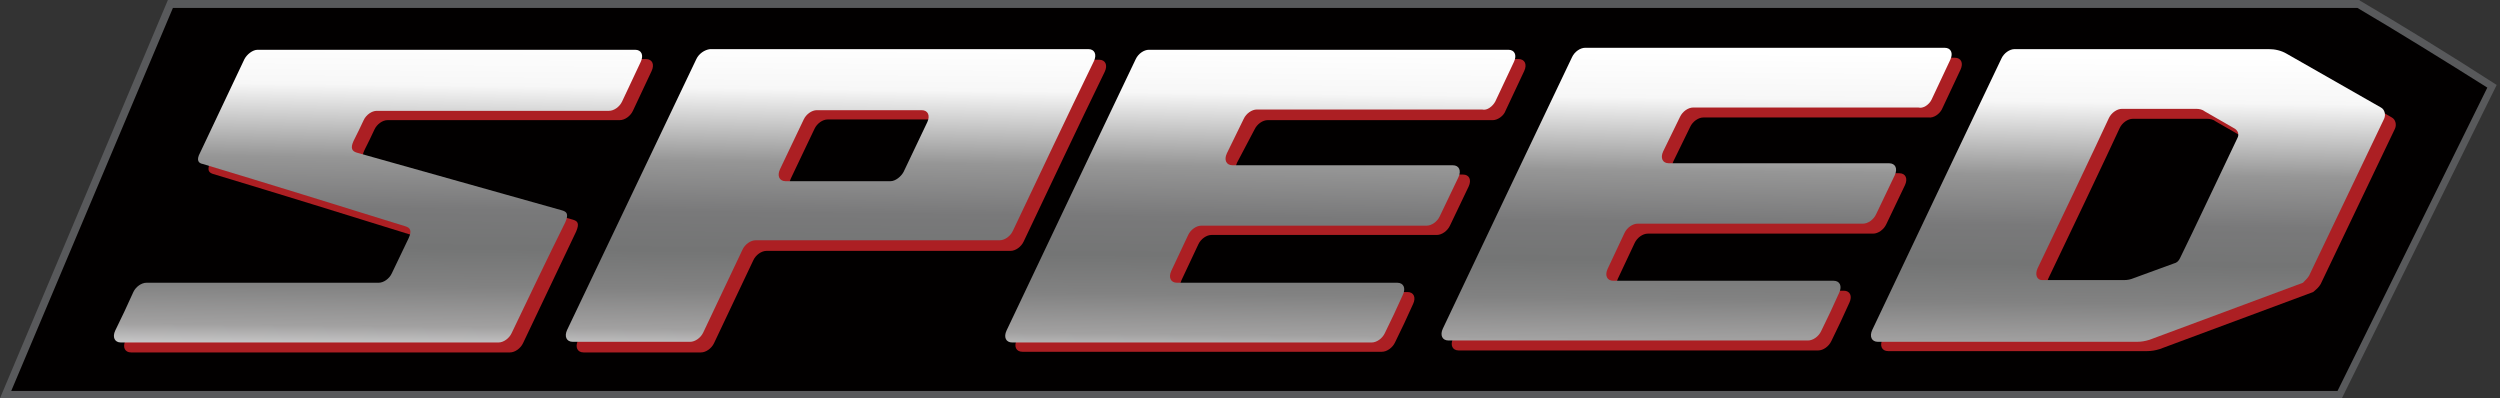
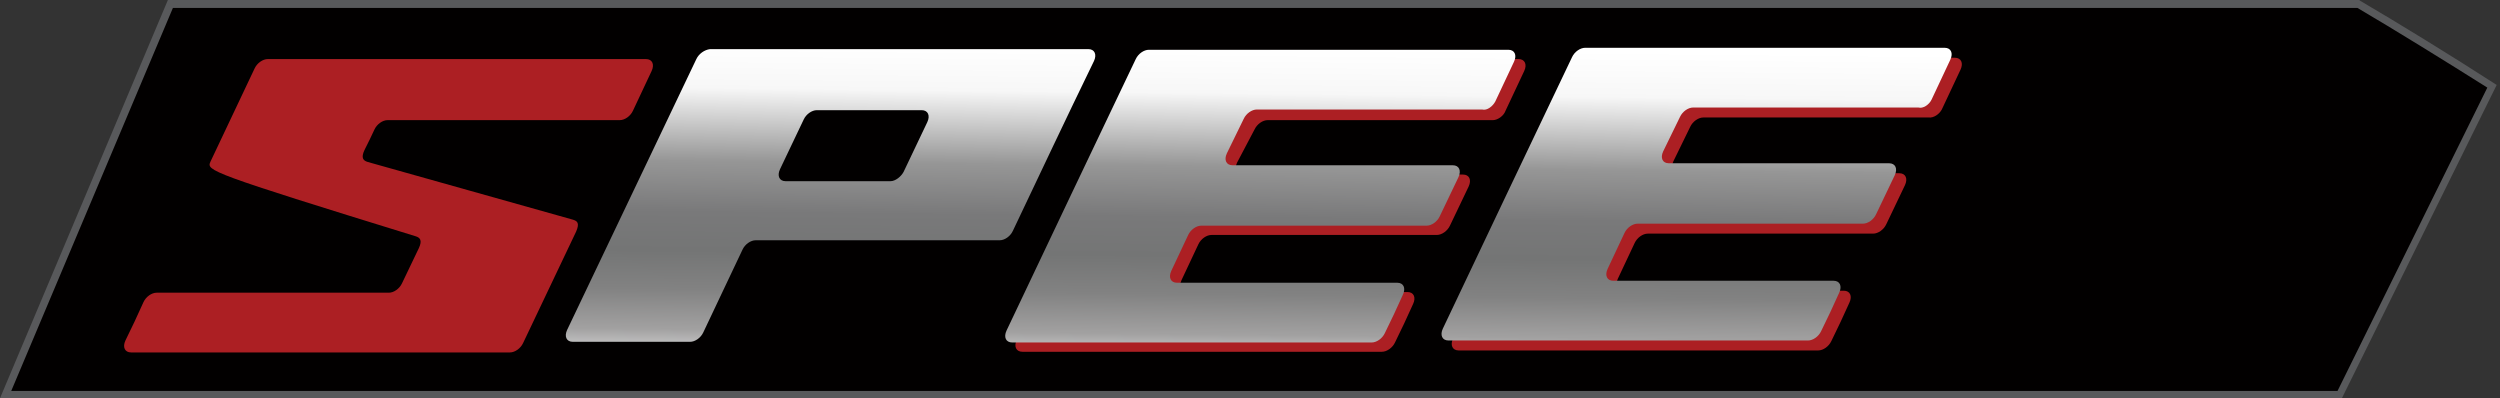
<svg xmlns="http://www.w3.org/2000/svg" width="113" height="18" viewBox="0 0 113 18" fill="none">
  <rect x="0" y="0" width="113" height="18" fill="#333333" stroke="none" />
  <path d="M7.674 0.18L0.254 17.82H105.74L112.624 3.87C110.847 2.76 108.28 1.14 106.587 0.15H7.674V0.18Z" fill="#020000" />
  <path d="M105.853 18H0L7.589 0H106.643L106.671 0.03C108.364 1.02 110.903 2.58 112.709 3.75L112.85 3.84L105.853 18ZM0.508 17.67H105.656L112.427 3.96C110.621 2.82 108.195 1.32 106.559 0.36H7.815L0.508 17.67Z" fill="#58595B" />
  <path d="M87.769 4.95C88.051 4.35 88.333 3.75 88.615 3.15C88.756 2.85 88.643 2.61 88.361 2.61H72.111C71.885 2.61 71.631 2.79 71.518 3.03C69.572 7.11 67.625 11.19 65.678 15.3C65.537 15.6 65.65 15.84 65.932 15.84H82.183C82.408 15.84 82.662 15.66 82.775 15.42C83.057 14.85 83.339 14.25 83.593 13.68C83.734 13.38 83.621 13.14 83.339 13.14H73.38C73.098 13.14 72.985 12.9 73.126 12.6L73.888 10.98C74.001 10.74 74.255 10.56 74.481 10.56H84.665C84.891 10.56 85.145 10.38 85.258 10.14C85.54 9.54 85.822 8.97 86.104 8.37C86.245 8.07 86.132 7.83 85.85 7.83H75.891C75.609 7.83 75.496 7.59 75.637 7.29L76.399 5.73C76.512 5.49 76.766 5.31 76.992 5.31H87.176C87.402 5.34 87.656 5.16 87.769 4.95Z" fill="#AC1F23" />
  <path d="M68.048 5.01C68.33 4.41 68.612 3.81 68.894 3.21C69.035 2.91 68.922 2.67 68.64 2.67H52.39C52.164 2.67 51.91 2.85 51.797 3.09C49.85 7.17 47.904 11.25 45.957 15.36C45.816 15.66 45.929 15.9 46.211 15.9H62.462C62.687 15.9 62.941 15.72 63.054 15.48C63.336 14.91 63.618 14.31 63.872 13.74C64.013 13.44 63.9 13.2 63.618 13.2H53.659C53.377 13.2 53.264 12.96 53.405 12.66L54.167 11.04C54.28 10.8 54.534 10.62 54.76 10.62H64.944C65.17 10.62 65.424 10.44 65.537 10.2C65.819 9.6 66.101 9.03 66.383 8.43C66.524 8.13 66.411 7.89 66.129 7.89H56.17C55.888 7.89 55.775 7.65 55.916 7.35L56.706 5.85C56.819 5.61 57.073 5.43 57.299 5.43H67.483C67.681 5.43 67.963 5.25 68.048 5.01Z" fill="#AC1F23" />
-   <path d="M104.894 12.84C106.022 10.5 107.123 8.16 108.251 5.82C108.336 5.64 108.279 5.4 108.11 5.31L103.822 2.85C103.568 2.7 103.286 2.64 103.004 2.64H91.521C91.295 2.64 91.041 2.82 90.928 3.06C88.982 7.14 87.035 11.22 85.089 15.33C84.948 15.63 85.06 15.87 85.343 15.87H97.051C97.248 15.87 97.417 15.84 97.615 15.78L104.555 13.2C104.696 13.08 104.809 12.99 104.894 12.84ZM92.593 12.57C92.96 11.82 95.471 6.54 95.809 5.79C95.922 5.55 96.176 5.37 96.402 5.37H99.759C99.9 5.37 100.041 5.4 100.154 5.49L101.508 6.27C101.649 6.36 101.706 6.54 101.621 6.69C100.944 8.1 99.646 10.86 99.025 12.12C98.969 12.24 98.885 12.33 98.743 12.36L96.938 13.02C96.797 13.08 96.656 13.11 96.486 13.11H92.791C92.565 13.08 92.452 12.84 92.593 12.57Z" fill="#AC1F23" />
-   <path d="M31.964 3.12C30.017 7.2 28.071 11.28 26.124 15.39C25.983 15.69 26.096 15.93 26.378 15.93H31.682C31.908 15.93 32.162 15.75 32.275 15.51C32.867 14.25 33.459 13.02 34.052 11.76C34.165 11.52 34.419 11.34 34.644 11.34H45.675C45.901 11.34 46.155 11.16 46.268 10.92C47.481 8.37 48.694 5.79 49.936 3.24C50.077 2.94 49.964 2.7 49.682 2.7H32.585C32.331 2.7 32.049 2.88 31.964 3.12ZM40.738 8.61H35.999C35.717 8.61 35.604 8.37 35.745 8.07C36.111 7.32 36.45 6.57 36.817 5.82C36.93 5.58 37.184 5.4 37.409 5.4H42.149C42.431 5.4 42.544 5.64 42.403 5.94C42.036 6.69 41.697 7.44 41.331 8.19C41.218 8.43 40.964 8.61 40.738 8.61Z" fill="#AC1F23" />
-   <path d="M9.507 7.32C10.156 5.97 10.861 4.44 11.51 3.09C11.623 2.85 11.877 2.67 12.103 2.67H29.199C29.482 2.67 29.594 2.91 29.453 3.21C29.171 3.81 28.889 4.41 28.607 5.01C28.494 5.25 28.24 5.43 28.014 5.43H17.519C17.294 5.43 17.04 5.61 16.927 5.85C16.786 6.15 16.645 6.45 16.476 6.78C16.306 7.14 16.419 7.26 16.617 7.32C19.692 8.19 22.823 9.06 25.898 9.93C26.096 9.99 26.209 10.08 26.04 10.47C25.25 12.12 24.431 13.86 23.642 15.51C23.529 15.75 23.275 15.93 23.049 15.93H5.924C5.642 15.93 5.529 15.69 5.67 15.39C5.952 14.82 6.234 14.22 6.488 13.65C6.601 13.41 6.855 13.23 7.081 13.23H17.576C17.802 13.23 18.055 13.05 18.168 12.81C18.422 12.3 18.676 11.73 18.93 11.22C19.099 10.86 18.986 10.74 18.789 10.68C15.798 9.75 12.61 8.76 9.62 7.86C9.451 7.8 9.338 7.71 9.507 7.32Z" fill="#AC1F23" />
+   <path d="M9.507 7.32C10.156 5.97 10.861 4.44 11.51 3.09C11.623 2.85 11.877 2.67 12.103 2.67H29.199C29.482 2.67 29.594 2.91 29.453 3.21C29.171 3.81 28.889 4.41 28.607 5.01C28.494 5.25 28.24 5.43 28.014 5.43H17.519C17.294 5.43 17.04 5.61 16.927 5.85C16.786 6.15 16.645 6.45 16.476 6.78C16.306 7.14 16.419 7.26 16.617 7.32C19.692 8.19 22.823 9.06 25.898 9.93C26.096 9.99 26.209 10.08 26.04 10.47C25.25 12.12 24.431 13.86 23.642 15.51C23.529 15.75 23.275 15.93 23.049 15.93H5.924C5.642 15.93 5.529 15.69 5.67 15.39C5.952 14.82 6.234 14.22 6.488 13.65C6.601 13.41 6.855 13.23 7.081 13.23H17.576C17.802 13.23 18.055 13.05 18.168 12.81C18.422 12.3 18.676 11.73 18.93 11.22C19.099 10.86 18.986 10.74 18.789 10.68C9.451 7.8 9.338 7.71 9.507 7.32Z" fill="#AC1F23" />
  <path d="M87.308 4.5C87.59 3.9 87.872 3.3 88.154 2.7C88.295 2.4 88.183 2.16 87.9 2.16H71.65C71.424 2.16 71.17 2.34 71.058 2.58C69.111 6.66 67.164 10.74 65.218 14.85C65.076 15.15 65.189 15.39 65.471 15.39H81.722C81.948 15.39 82.201 15.21 82.314 14.97C82.596 14.4 82.879 13.8 83.132 13.23C83.273 12.93 83.161 12.69 82.879 12.69H72.919C72.637 12.69 72.525 12.45 72.666 12.15L73.427 10.53C73.54 10.29 73.794 10.11 74.02 10.11H84.204C84.43 10.11 84.684 9.93 84.797 9.69C85.079 9.09 85.361 8.52 85.643 7.92C85.784 7.62 85.672 7.38 85.389 7.38H75.43C75.148 7.38 75.035 7.14 75.177 6.84L75.938 5.28C76.051 5.04 76.305 4.86 76.531 4.86H86.715C86.913 4.92 87.195 4.74 87.308 4.5Z" fill="url(#paint0_linear_1033_10864)" />
  <path d="M67.586 4.59C67.868 3.99 68.15 3.39 68.433 2.79C68.574 2.49 68.461 2.25 68.179 2.25H51.928C51.703 2.25 51.449 2.43 51.336 2.67C49.389 6.75 47.442 10.83 45.496 14.94C45.355 15.24 45.468 15.48 45.75 15.48H62C62.226 15.48 62.48 15.3 62.593 15.06C62.875 14.49 63.157 13.89 63.411 13.32C63.552 13.02 63.439 12.78 63.157 12.78H53.198C52.916 12.78 52.803 12.54 52.944 12.24L53.706 10.62C53.819 10.38 54.072 10.2 54.298 10.2H64.483C64.709 10.2 64.962 10.02 65.075 9.78C65.357 9.18 65.639 8.61 65.922 8.01C66.063 7.71 65.95 7.47 65.668 7.47H55.709C55.427 7.47 55.314 7.23 55.455 6.93L56.217 5.37C56.329 5.13 56.583 4.95 56.809 4.95H66.994C67.219 5.01 67.473 4.8 67.586 4.59Z" fill="url(#paint1_linear_1033_10864)" />
-   <path d="M104.404 12.39C105.533 10.05 106.633 7.71 107.761 5.37C107.846 5.19 107.79 4.95 107.62 4.86L103.36 2.43C103.106 2.28 102.824 2.22 102.542 2.22H91.06C90.834 2.22 90.58 2.4 90.467 2.64C88.52 6.72 86.574 10.8 84.627 14.91C84.486 15.21 84.599 15.45 84.881 15.45H96.589C96.787 15.45 96.956 15.42 97.153 15.36L104.094 12.78C104.207 12.66 104.348 12.54 104.404 12.39ZM92.103 12.12C92.47 11.37 94.981 6.09 95.32 5.34C95.433 5.1 95.686 4.92 95.912 4.92H99.269C99.41 4.92 99.552 4.95 99.664 5.04L101.019 5.82C101.16 5.91 101.216 6.09 101.131 6.24C100.454 7.65 99.157 10.41 98.536 11.67C98.48 11.79 98.395 11.88 98.254 11.91L96.448 12.57C96.307 12.63 96.166 12.66 95.997 12.66H92.301C92.075 12.66 91.962 12.42 92.103 12.12Z" fill="url(#paint2_linear_1033_10864)" />
  <path d="M31.475 2.67C29.529 6.75 27.582 10.83 25.635 14.91C25.494 15.21 25.607 15.45 25.889 15.45H31.193C31.419 15.45 31.673 15.27 31.786 15.03C32.378 13.77 32.971 12.54 33.563 11.28C33.676 11.04 33.93 10.86 34.156 10.86H45.187C45.412 10.86 45.666 10.68 45.779 10.44C46.992 7.89 48.205 5.31 49.447 2.76C49.588 2.46 49.475 2.22 49.193 2.22H32.096C31.842 2.25 31.588 2.43 31.475 2.67ZM40.249 8.19H35.51C35.228 8.19 35.115 7.95 35.256 7.65C35.623 6.9 35.961 6.15 36.328 5.4C36.441 5.16 36.695 4.98 36.92 4.98H41.66C41.942 4.98 42.055 5.22 41.914 5.52C41.547 6.27 41.209 7.02 40.842 7.77C40.729 7.98 40.475 8.19 40.249 8.19Z" fill="url(#paint3_linear_1033_10864)" />
-   <path d="M9.046 6.9C9.695 5.55 10.4 4.02 11.049 2.67C11.162 2.46 11.416 2.25 11.642 2.25H28.71C28.992 2.25 29.105 2.49 28.964 2.79C28.682 3.39 28.4 3.99 28.118 4.59C28.005 4.83 27.751 5.01 27.525 5.01H17.03C16.805 5.01 16.551 5.19 16.438 5.43C16.297 5.73 16.156 6.03 15.986 6.36C15.817 6.72 15.93 6.84 16.127 6.9C19.203 7.77 22.334 8.64 25.409 9.51C25.607 9.57 25.72 9.66 25.55 10.05C24.76 11.64 23.914 13.41 23.124 15.06C23.011 15.3 22.757 15.48 22.532 15.48H5.463C5.181 15.48 5.068 15.24 5.209 14.94C5.491 14.37 5.773 13.77 6.027 13.2C6.14 12.96 6.394 12.78 6.62 12.78H17.115C17.34 12.78 17.595 12.6 17.707 12.36C17.961 11.85 18.215 11.28 18.469 10.77C18.638 10.41 18.526 10.29 18.328 10.23C15.338 9.3 12.149 8.31 9.159 7.41C8.99 7.38 8.849 7.26 9.046 6.9Z" fill="url(#paint4_linear_1033_10864)" />
  <defs>
    <linearGradient id="paint0_linear_1033_10864" x1="76.605" y1="18.279" x2="76.837" y2="-4.81" gradientUnits="userSpaceOnUse">
      <stop stop-color="white" />
      <stop offset="0.057" stop-color="#E9E9EA" />
      <stop offset="0.127" stop-color="#A2A1A1" />
      <stop offset="0.206" stop-color="#828282" />
      <stop offset="0.281" stop-color="#747575" />
      <stop offset="0.357" stop-color="#79797A" />
      <stop offset="0.457" stop-color="#969696" />
      <stop offset="0.6" stop-color="#F7F7F7" />
      <stop offset="0.69" stop-color="white" />
      <stop offset="0.754" stop-color="white" />
      <stop offset="0.812" stop-color="white" />
      <stop offset="0.916" stop-color="white" />
      <stop offset="0.933" stop-color="#FBFBFB" />
      <stop offset="0.948" stop-color="#F0F0F0" />
      <stop offset="0.963" stop-color="#DEDEDE" />
      <stop offset="0.977" stop-color="#C4C4C4" />
      <stop offset="0.991" stop-color="#A3A3A3" />
      <stop offset="1" stop-color="#8A8A8A" />
    </linearGradient>
    <linearGradient id="paint1_linear_1033_10864" x1="56.888" y1="18.081" x2="57.12" y2="-5.008" gradientUnits="userSpaceOnUse">
      <stop stop-color="white" />
      <stop offset="0.057" stop-color="#E9E9EA" />
      <stop offset="0.127" stop-color="#A2A1A1" />
      <stop offset="0.206" stop-color="#828282" />
      <stop offset="0.281" stop-color="#747575" />
      <stop offset="0.357" stop-color="#79797A" />
      <stop offset="0.457" stop-color="#969696" />
      <stop offset="0.6" stop-color="#F7F7F7" />
      <stop offset="0.69" stop-color="white" />
      <stop offset="0.754" stop-color="white" />
      <stop offset="0.812" stop-color="white" />
      <stop offset="0.916" stop-color="white" />
      <stop offset="0.933" stop-color="#FBFBFB" />
      <stop offset="0.948" stop-color="#F0F0F0" />
      <stop offset="0.963" stop-color="#DEDEDE" />
      <stop offset="0.977" stop-color="#C4C4C4" />
      <stop offset="0.991" stop-color="#A3A3A3" />
      <stop offset="1" stop-color="#8A8A8A" />
    </linearGradient>
    <linearGradient id="paint2_linear_1033_10864" x1="96.099" y1="18.474" x2="96.33" y2="-4.615" gradientUnits="userSpaceOnUse">
      <stop stop-color="white" />
      <stop offset="0.057" stop-color="#E9E9EA" />
      <stop offset="0.127" stop-color="#A2A1A1" />
      <stop offset="0.206" stop-color="#828282" />
      <stop offset="0.281" stop-color="#747575" />
      <stop offset="0.357" stop-color="#79797A" />
      <stop offset="0.457" stop-color="#969696" />
      <stop offset="0.6" stop-color="#F7F7F7" />
      <stop offset="0.69" stop-color="white" />
      <stop offset="0.754" stop-color="white" />
      <stop offset="0.812" stop-color="white" />
      <stop offset="0.916" stop-color="white" />
      <stop offset="0.933" stop-color="#FBFBFB" />
      <stop offset="0.948" stop-color="#F0F0F0" />
      <stop offset="0.963" stop-color="#DEDEDE" />
      <stop offset="0.977" stop-color="#C4C4C4" />
      <stop offset="0.991" stop-color="#A3A3A3" />
      <stop offset="1" stop-color="#8A8A8A" />
    </linearGradient>
    <linearGradient id="paint3_linear_1033_10864" x1="37.434" y1="17.886" x2="37.666" y2="-5.203" gradientUnits="userSpaceOnUse">
      <stop stop-color="white" />
      <stop offset="0.057" stop-color="#E9E9EA" />
      <stop offset="0.127" stop-color="#A2A1A1" />
      <stop offset="0.206" stop-color="#828282" />
      <stop offset="0.281" stop-color="#747575" />
      <stop offset="0.357" stop-color="#79797A" />
      <stop offset="0.457" stop-color="#969696" />
      <stop offset="0.6" stop-color="#F7F7F7" />
      <stop offset="0.69" stop-color="white" />
      <stop offset="0.754" stop-color="white" />
      <stop offset="0.812" stop-color="white" />
      <stop offset="0.916" stop-color="white" />
      <stop offset="0.933" stop-color="#FBFBFB" />
      <stop offset="0.948" stop-color="#F0F0F0" />
      <stop offset="0.963" stop-color="#DEDEDE" />
      <stop offset="0.977" stop-color="#C4C4C4" />
      <stop offset="0.991" stop-color="#A3A3A3" />
      <stop offset="1" stop-color="#8A8A8A" />
    </linearGradient>
    <linearGradient id="paint4_linear_1033_10864" x1="17.009" y1="17.681" x2="17.241" y2="-5.408" gradientUnits="userSpaceOnUse">
      <stop stop-color="white" />
      <stop offset="0.057" stop-color="#E9E9EA" />
      <stop offset="0.127" stop-color="#A2A1A1" />
      <stop offset="0.206" stop-color="#828282" />
      <stop offset="0.281" stop-color="#747575" />
      <stop offset="0.357" stop-color="#79797A" />
      <stop offset="0.457" stop-color="#969696" />
      <stop offset="0.6" stop-color="#F7F7F7" />
      <stop offset="0.69" stop-color="white" />
      <stop offset="0.754" stop-color="white" />
      <stop offset="0.812" stop-color="white" />
      <stop offset="0.916" stop-color="white" />
      <stop offset="0.933" stop-color="#FBFBFB" />
      <stop offset="0.948" stop-color="#F0F0F0" />
      <stop offset="0.963" stop-color="#DEDEDE" />
      <stop offset="0.977" stop-color="#C4C4C4" />
      <stop offset="0.991" stop-color="#A3A3A3" />
      <stop offset="1" stop-color="#8A8A8A" />
    </linearGradient>
  </defs>
</svg>